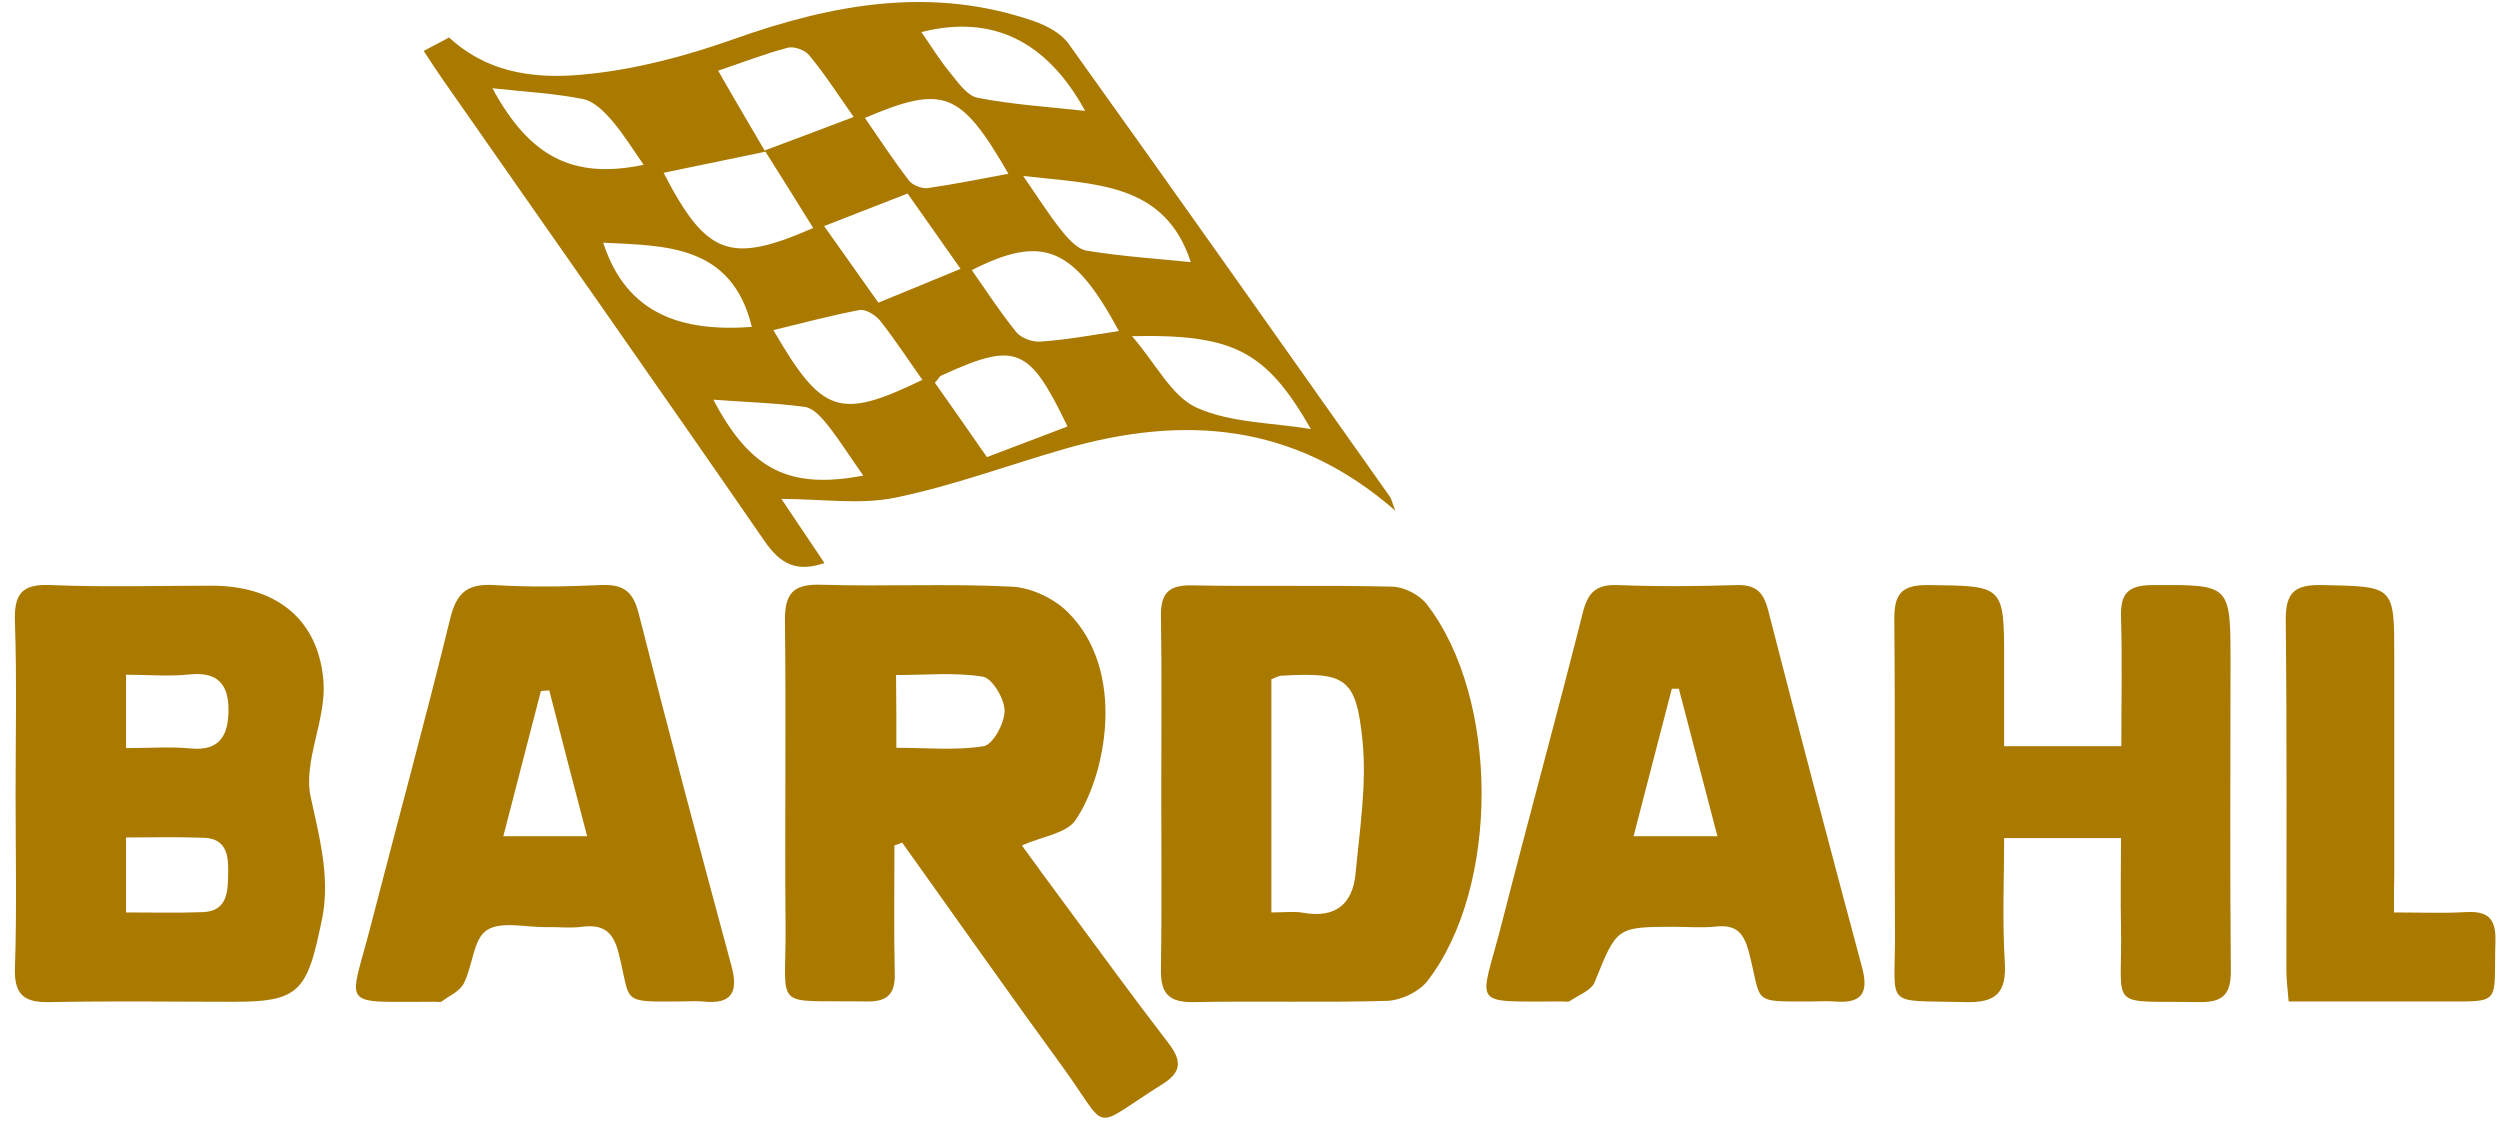
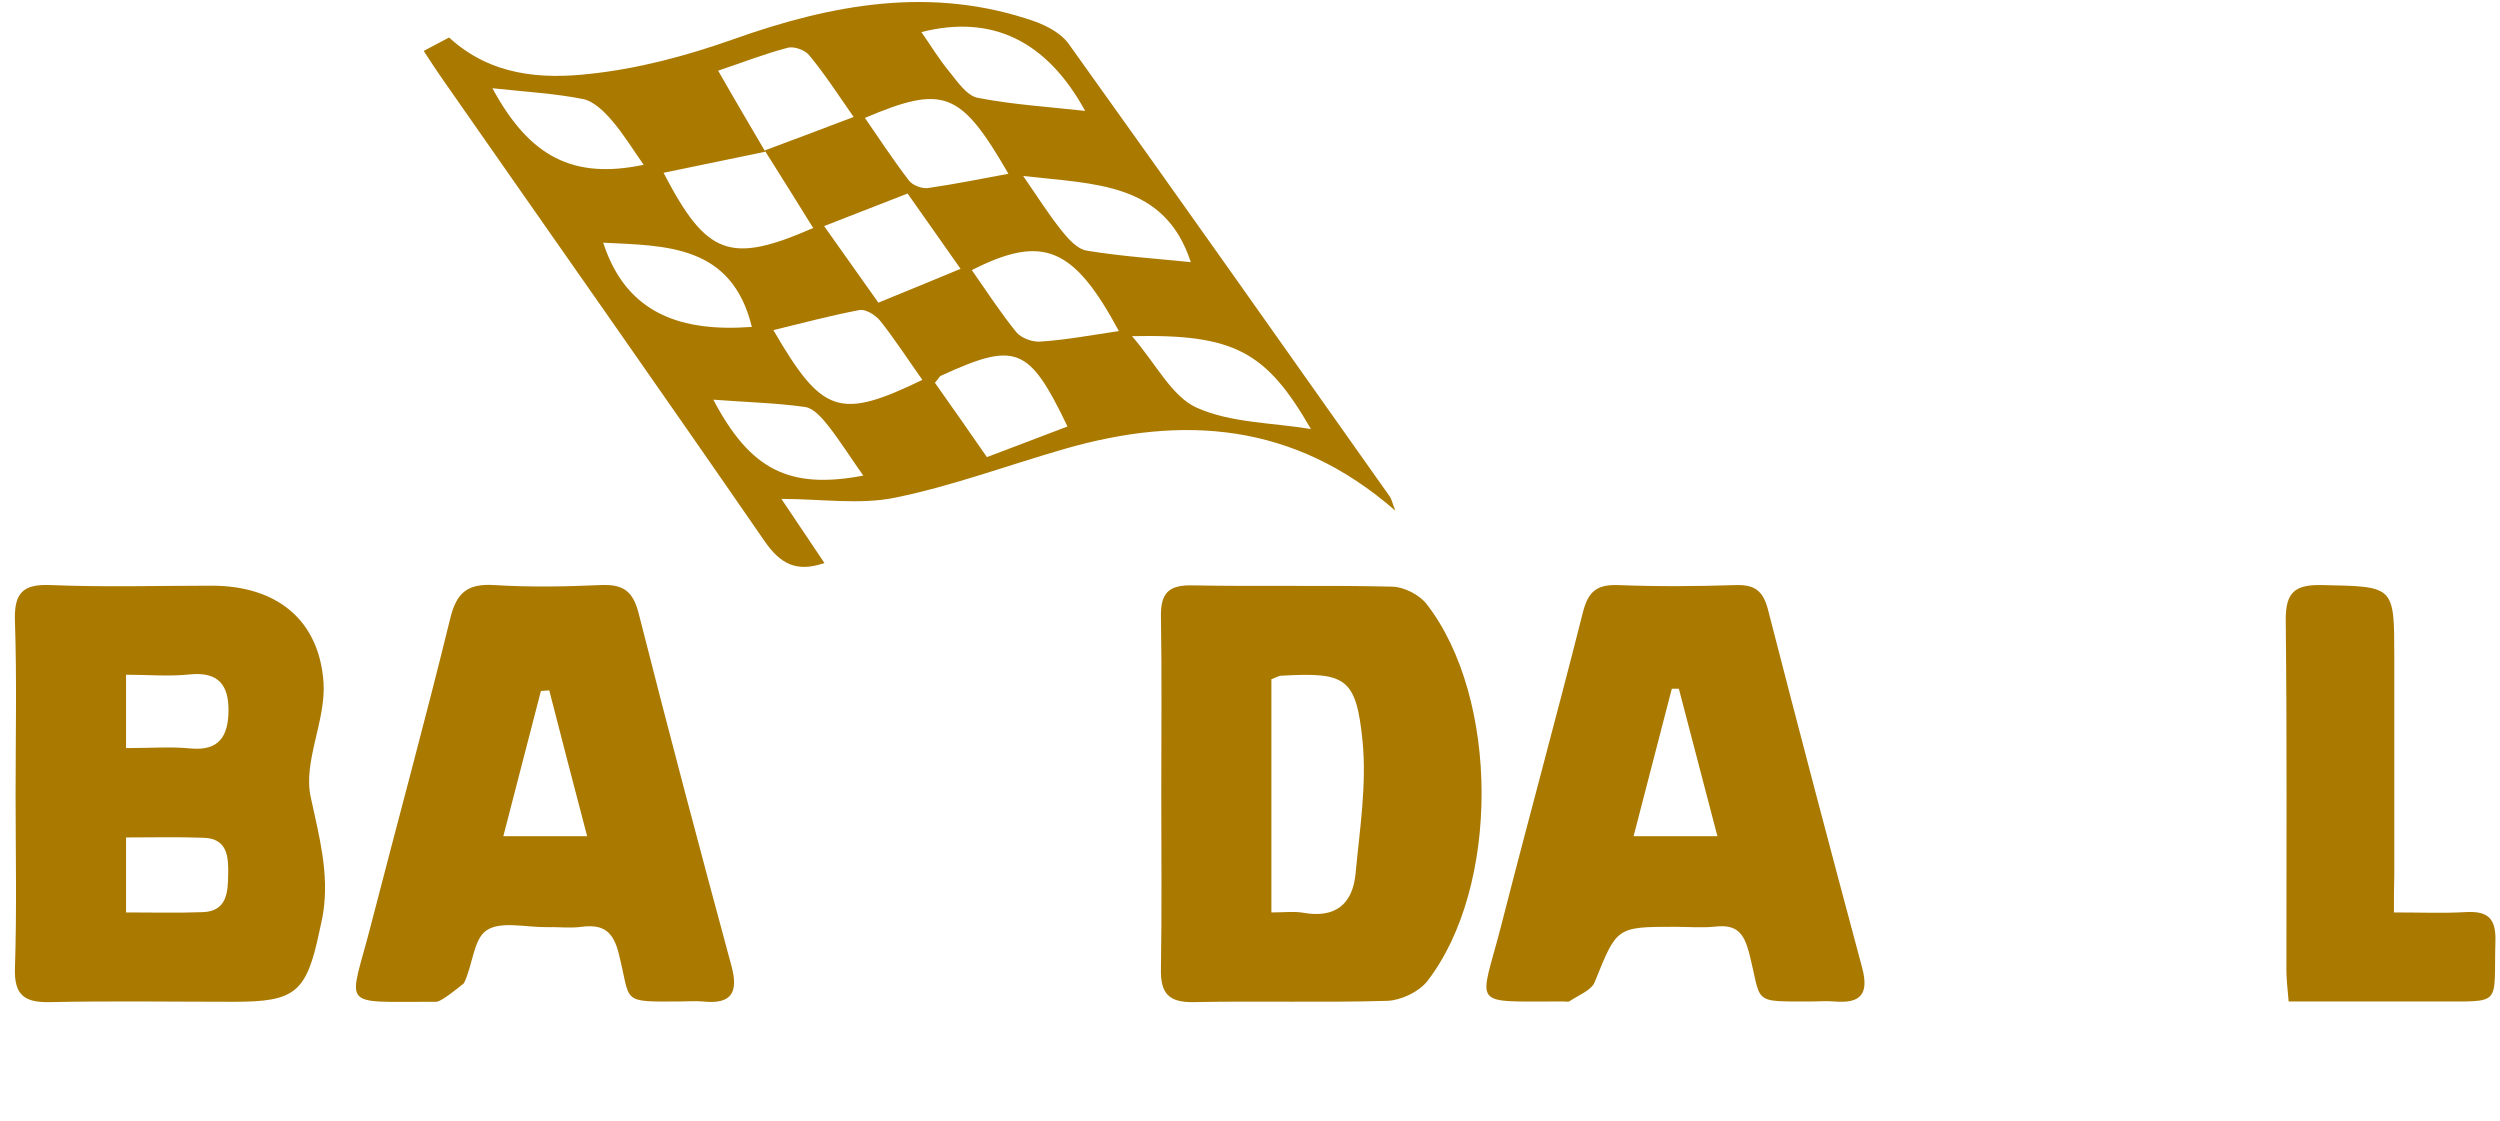
<svg xmlns="http://www.w3.org/2000/svg" width="165" height="74" viewBox="0 0 165 74" fill="none">
  <path d="M92.093 33.707C85.396 27.852 78.063 27.389 70.286 29.621C66.556 30.695 62.89 32.064 59.096 32.843C56.744 33.328 54.201 32.928 51.573 32.928C52.505 34.317 53.438 35.707 54.413 37.16C52.569 37.792 51.509 37.224 50.471 35.728C43.456 25.557 36.336 15.448 29.257 5.297C28.855 4.728 28.473 4.139 27.965 3.36C28.6 3.023 29.173 2.728 29.639 2.475C32.394 5.002 35.721 5.234 38.921 4.876C42.121 4.539 45.342 3.675 48.373 2.601C54.943 0.264 61.512 -0.958 68.315 1.422C69.12 1.717 70.031 2.201 70.519 2.875C77.639 12.815 84.675 22.798 91.732 32.78C91.859 32.97 91.881 33.18 92.093 33.707ZM50.513 10.014C48.267 10.478 46.042 10.941 43.795 11.404C46.635 16.88 48.182 17.448 53.671 15.048C52.611 13.342 51.552 11.636 50.471 9.93C52.357 9.235 54.222 8.519 56.341 7.719C55.282 6.203 54.413 4.855 53.395 3.633C53.12 3.296 52.399 3.044 51.997 3.149C50.471 3.549 48.966 4.139 47.398 4.665C48.5 6.603 49.517 8.309 50.513 10.014ZM60.876 25.072C59.88 23.661 59.033 22.355 58.079 21.155C57.782 20.797 57.146 20.397 56.744 20.46C54.837 20.818 52.972 21.323 51.043 21.787C54.264 27.326 55.388 27.726 60.876 25.072ZM73.846 21.85C70.858 16.29 68.823 15.448 64.14 17.828C65.115 19.218 66.026 20.629 67.086 21.934C67.403 22.313 68.145 22.587 68.654 22.545C70.328 22.44 72.002 22.124 73.846 21.85ZM74.715 22.187C76.326 24.061 77.343 26.167 78.975 26.904C81.221 27.915 83.955 27.894 86.519 28.315C83.573 23.198 81.475 22.04 74.715 22.187ZM65.136 30.169C67.043 29.453 68.739 28.8 70.455 28.147C67.912 22.861 67.064 22.524 62.105 24.798C61.999 24.84 61.936 25.009 61.703 25.262C62.805 26.82 63.928 28.421 65.136 30.169ZM57.083 7.782C58.058 9.193 58.969 10.583 59.986 11.91C60.219 12.226 60.834 12.457 61.215 12.415C62.995 12.162 64.733 11.805 66.556 11.468C63.398 6.013 62.296 5.571 57.083 7.782ZM59.901 12.773C58.079 13.489 56.341 14.163 54.392 14.921C55.684 16.754 56.807 18.333 57.973 19.976C59.838 19.218 61.554 18.502 63.398 17.743C62.211 16.038 61.152 14.563 59.901 12.773ZM71.621 7.319C69.078 2.686 65.475 0.938 60.813 2.117C61.427 3.002 61.978 3.907 62.635 4.707C63.186 5.381 63.801 6.308 64.521 6.455C66.789 6.898 69.12 7.045 71.621 7.319ZM67.531 11.615C68.506 13.026 69.205 14.142 70.031 15.174C70.477 15.743 71.091 16.438 71.727 16.543C74.016 16.922 76.347 17.07 78.593 17.301C76.877 12.036 72.299 12.162 67.531 11.615ZM49.623 21.576C48.288 16.122 43.922 16.227 39.811 16.017C41.358 20.797 45.067 21.913 49.623 21.576ZM47.08 26.378C49.517 31.011 52.081 32.317 56.977 31.39C56.172 30.253 55.472 29.137 54.667 28.105C54.264 27.599 53.713 26.947 53.141 26.862C51.213 26.588 49.221 26.546 47.08 26.378ZM32.5 5.824C34.958 10.373 37.84 11.847 42.481 10.878C41.761 9.846 41.146 8.835 40.383 7.951C39.875 7.361 39.197 6.687 38.497 6.54C36.59 6.16 34.619 6.055 32.5 5.824Z" fill="#AA7900" />
-   <path d="M59.033 55.798C59.033 58.62 58.99 61.422 59.054 64.222C59.096 65.591 58.588 66.118 57.21 66.097C50.852 65.991 51.891 66.813 51.848 61.127C51.785 54.43 51.891 47.712 51.806 41.014C51.785 39.182 52.315 38.529 54.222 38.593C58.397 38.719 62.614 38.508 66.789 38.719C68.039 38.782 69.523 39.477 70.434 40.362C74.418 44.258 72.977 51.25 70.964 54.156C70.349 55.019 68.76 55.209 67.446 55.798C68.336 57.02 69.353 58.431 70.392 59.821C72.617 62.833 74.821 65.865 77.11 68.835C77.957 69.951 78.064 70.709 76.728 71.551C71.875 74.584 73.316 74.794 70.116 70.393C66.556 65.507 63.059 60.537 59.541 55.609C59.35 55.693 59.202 55.756 59.033 55.798ZM59.16 49.354C61.173 49.354 63.102 49.544 64.924 49.249C65.539 49.144 66.302 47.733 66.302 46.911C66.302 46.132 65.496 44.763 64.861 44.658C63.017 44.363 61.109 44.553 59.139 44.553C59.16 46.258 59.16 47.691 59.16 49.354Z" fill="#AA7900" />
  <path d="M1.029 52.45C1.029 48.638 1.114 44.826 0.987 41.036C0.923 39.224 1.411 38.529 3.339 38.614C6.878 38.761 10.417 38.656 13.978 38.656C18.195 38.656 21.056 40.846 21.353 45.037C21.522 47.543 19.996 50.26 20.505 52.597C21.056 55.167 21.734 57.61 21.331 60.242C21.268 60.663 21.162 61.063 21.077 61.485C20.229 65.507 19.488 66.118 15.461 66.118C11.413 66.118 7.387 66.055 3.339 66.139C1.644 66.181 0.923 65.718 0.987 63.886C1.114 60.074 1.029 56.262 1.029 52.45ZM8.319 60.221C10.163 60.221 11.795 60.263 13.405 60.2C15.016 60.137 15.037 58.81 15.059 57.736C15.08 56.62 15.059 55.335 13.427 55.293C11.752 55.23 10.078 55.272 8.319 55.272C8.319 56.999 8.319 58.473 8.319 60.221ZM8.319 49.375C9.888 49.375 11.244 49.27 12.558 49.396C14.486 49.586 15.059 48.554 15.08 46.932C15.101 45.248 14.444 44.321 12.537 44.511C11.159 44.658 9.782 44.532 8.319 44.532C8.319 46.237 8.319 47.669 8.319 49.375Z" fill="#AA7900" />
  <path d="M76.644 52.303C76.644 48.428 76.686 44.553 76.622 40.678C76.601 39.14 77.131 38.593 78.72 38.635C83.107 38.719 87.515 38.614 91.902 38.719C92.665 38.74 93.661 39.245 94.148 39.856C98.98 46.069 99.001 58.578 94.191 64.77C93.64 65.465 92.474 66.013 91.584 66.055C87.346 66.181 83.086 66.055 78.826 66.139C77.131 66.181 76.58 65.57 76.622 63.928C76.686 60.053 76.644 56.178 76.644 52.303ZM83.912 60.221C84.76 60.221 85.417 60.137 86.011 60.242C88.13 60.621 89.274 59.673 89.465 57.673C89.74 54.767 90.207 51.797 89.931 48.933C89.507 44.7 88.808 44.363 84.591 44.595C84.4 44.595 84.209 44.721 83.912 44.826C83.912 49.839 83.912 54.872 83.912 60.221Z" fill="#AA7900" />
-   <path d="M139.987 55.314C137.296 55.314 134.965 55.314 132.273 55.314C132.273 58.052 132.146 60.768 132.316 63.485C132.443 65.528 131.743 66.202 129.688 66.139C124.199 65.991 125.11 66.623 125.068 61.505C125.026 54.661 125.089 47.817 125.025 40.972C125.004 39.308 125.386 38.592 127.251 38.614C132.273 38.677 132.273 38.592 132.273 43.668C132.273 45.479 132.273 47.311 132.273 49.249C134.901 49.249 137.338 49.249 140.008 49.249C140.008 46.342 140.072 43.541 139.987 40.74C139.945 39.224 140.39 38.635 142.022 38.614C147.214 38.592 147.214 38.529 147.214 43.689C147.214 50.47 147.171 57.23 147.235 64.012C147.256 65.57 146.769 66.16 145.179 66.139C138.97 66.033 140.093 66.77 139.987 61.211C139.945 59.294 139.987 57.42 139.987 55.314Z" fill="#AA7900" />
  <path d="M119.558 66.097C115.51 66.097 116.315 66.265 115.425 62.832C115.086 61.569 114.599 61.021 113.285 61.148C112.374 61.253 111.441 61.169 110.53 61.169C106.673 61.169 106.715 61.19 105.253 64.812C105.041 65.359 104.193 65.675 103.6 66.075C103.494 66.139 103.325 66.097 103.176 66.097C96.903 66.076 97.666 66.602 99.086 61.063C100.845 54.177 102.731 47.311 104.469 40.425C104.808 39.077 105.359 38.571 106.758 38.614C109.386 38.719 112.013 38.698 114.62 38.614C115.828 38.592 116.358 39.014 116.676 40.193C118.71 48.111 120.787 55.988 122.906 63.885C123.373 65.654 122.758 66.244 121.063 66.097C120.554 66.054 120.045 66.097 119.558 66.097ZM113.349 55.188C112.48 51.839 111.632 48.638 110.805 45.458C110.657 45.458 110.488 45.458 110.339 45.458C109.513 48.659 108.686 51.839 107.817 55.188C109.788 55.188 111.462 55.188 113.349 55.188Z" fill="#AA7900" />
-   <path d="M44.876 66.097C40.913 66.118 41.655 66.202 40.849 62.98C40.489 61.506 39.853 60.979 38.391 61.169C37.628 61.274 36.844 61.169 36.06 61.19C34.725 61.211 33.051 60.769 32.118 61.401C31.228 61.99 31.207 63.738 30.614 64.897C30.359 65.423 29.66 65.718 29.151 66.097C29.067 66.16 28.876 66.118 28.727 66.118C22.264 66.097 23.048 66.666 24.489 61.022C26.227 54.282 28.07 47.543 29.724 40.783C30.147 39.077 30.889 38.509 32.627 38.614C34.958 38.761 37.31 38.719 39.642 38.614C41.083 38.551 41.761 38.972 42.142 40.446C44.113 48.217 46.169 55.967 48.267 63.717C48.754 65.486 48.309 66.308 46.381 66.097C45.872 66.055 45.385 66.097 44.876 66.097ZM36.251 45.564C36.06 45.585 35.891 45.585 35.7 45.606C34.894 48.744 34.068 51.882 33.22 55.188C35.17 55.188 36.844 55.188 38.751 55.188C37.883 51.861 37.056 48.723 36.251 45.564Z" fill="#AA7900" />
+   <path d="M44.876 66.097C40.913 66.118 41.655 66.202 40.849 62.98C40.489 61.506 39.853 60.979 38.391 61.169C37.628 61.274 36.844 61.169 36.06 61.19C34.725 61.211 33.051 60.769 32.118 61.401C31.228 61.99 31.207 63.738 30.614 64.897C29.067 66.16 28.876 66.118 28.727 66.118C22.264 66.097 23.048 66.666 24.489 61.022C26.227 54.282 28.07 47.543 29.724 40.783C30.147 39.077 30.889 38.509 32.627 38.614C34.958 38.761 37.31 38.719 39.642 38.614C41.083 38.551 41.761 38.972 42.142 40.446C44.113 48.217 46.169 55.967 48.267 63.717C48.754 65.486 48.309 66.308 46.381 66.097C45.872 66.055 45.385 66.097 44.876 66.097ZM36.251 45.564C36.06 45.585 35.891 45.585 35.7 45.606C34.894 48.744 34.068 51.882 33.22 55.188C35.17 55.188 36.844 55.188 38.751 55.188C37.883 51.861 37.056 48.723 36.251 45.564Z" fill="#AA7900" />
  <path d="M158.001 60.221C159.76 60.221 161.222 60.284 162.706 60.2C164.147 60.115 164.74 60.558 164.698 62.095C164.571 66.476 165.249 66.075 160.735 66.097C157.556 66.097 154.377 66.097 151.05 66.097C150.986 65.275 150.902 64.664 150.902 64.054C150.902 56.367 150.944 48.659 150.859 40.972C150.838 39.077 151.453 38.571 153.296 38.614C158.022 38.719 158.022 38.635 158.022 43.331C158.022 48.133 158.022 52.934 158.022 57.736C158.001 58.494 158.001 59.231 158.001 60.221Z" fill="#AA7900" />
</svg>